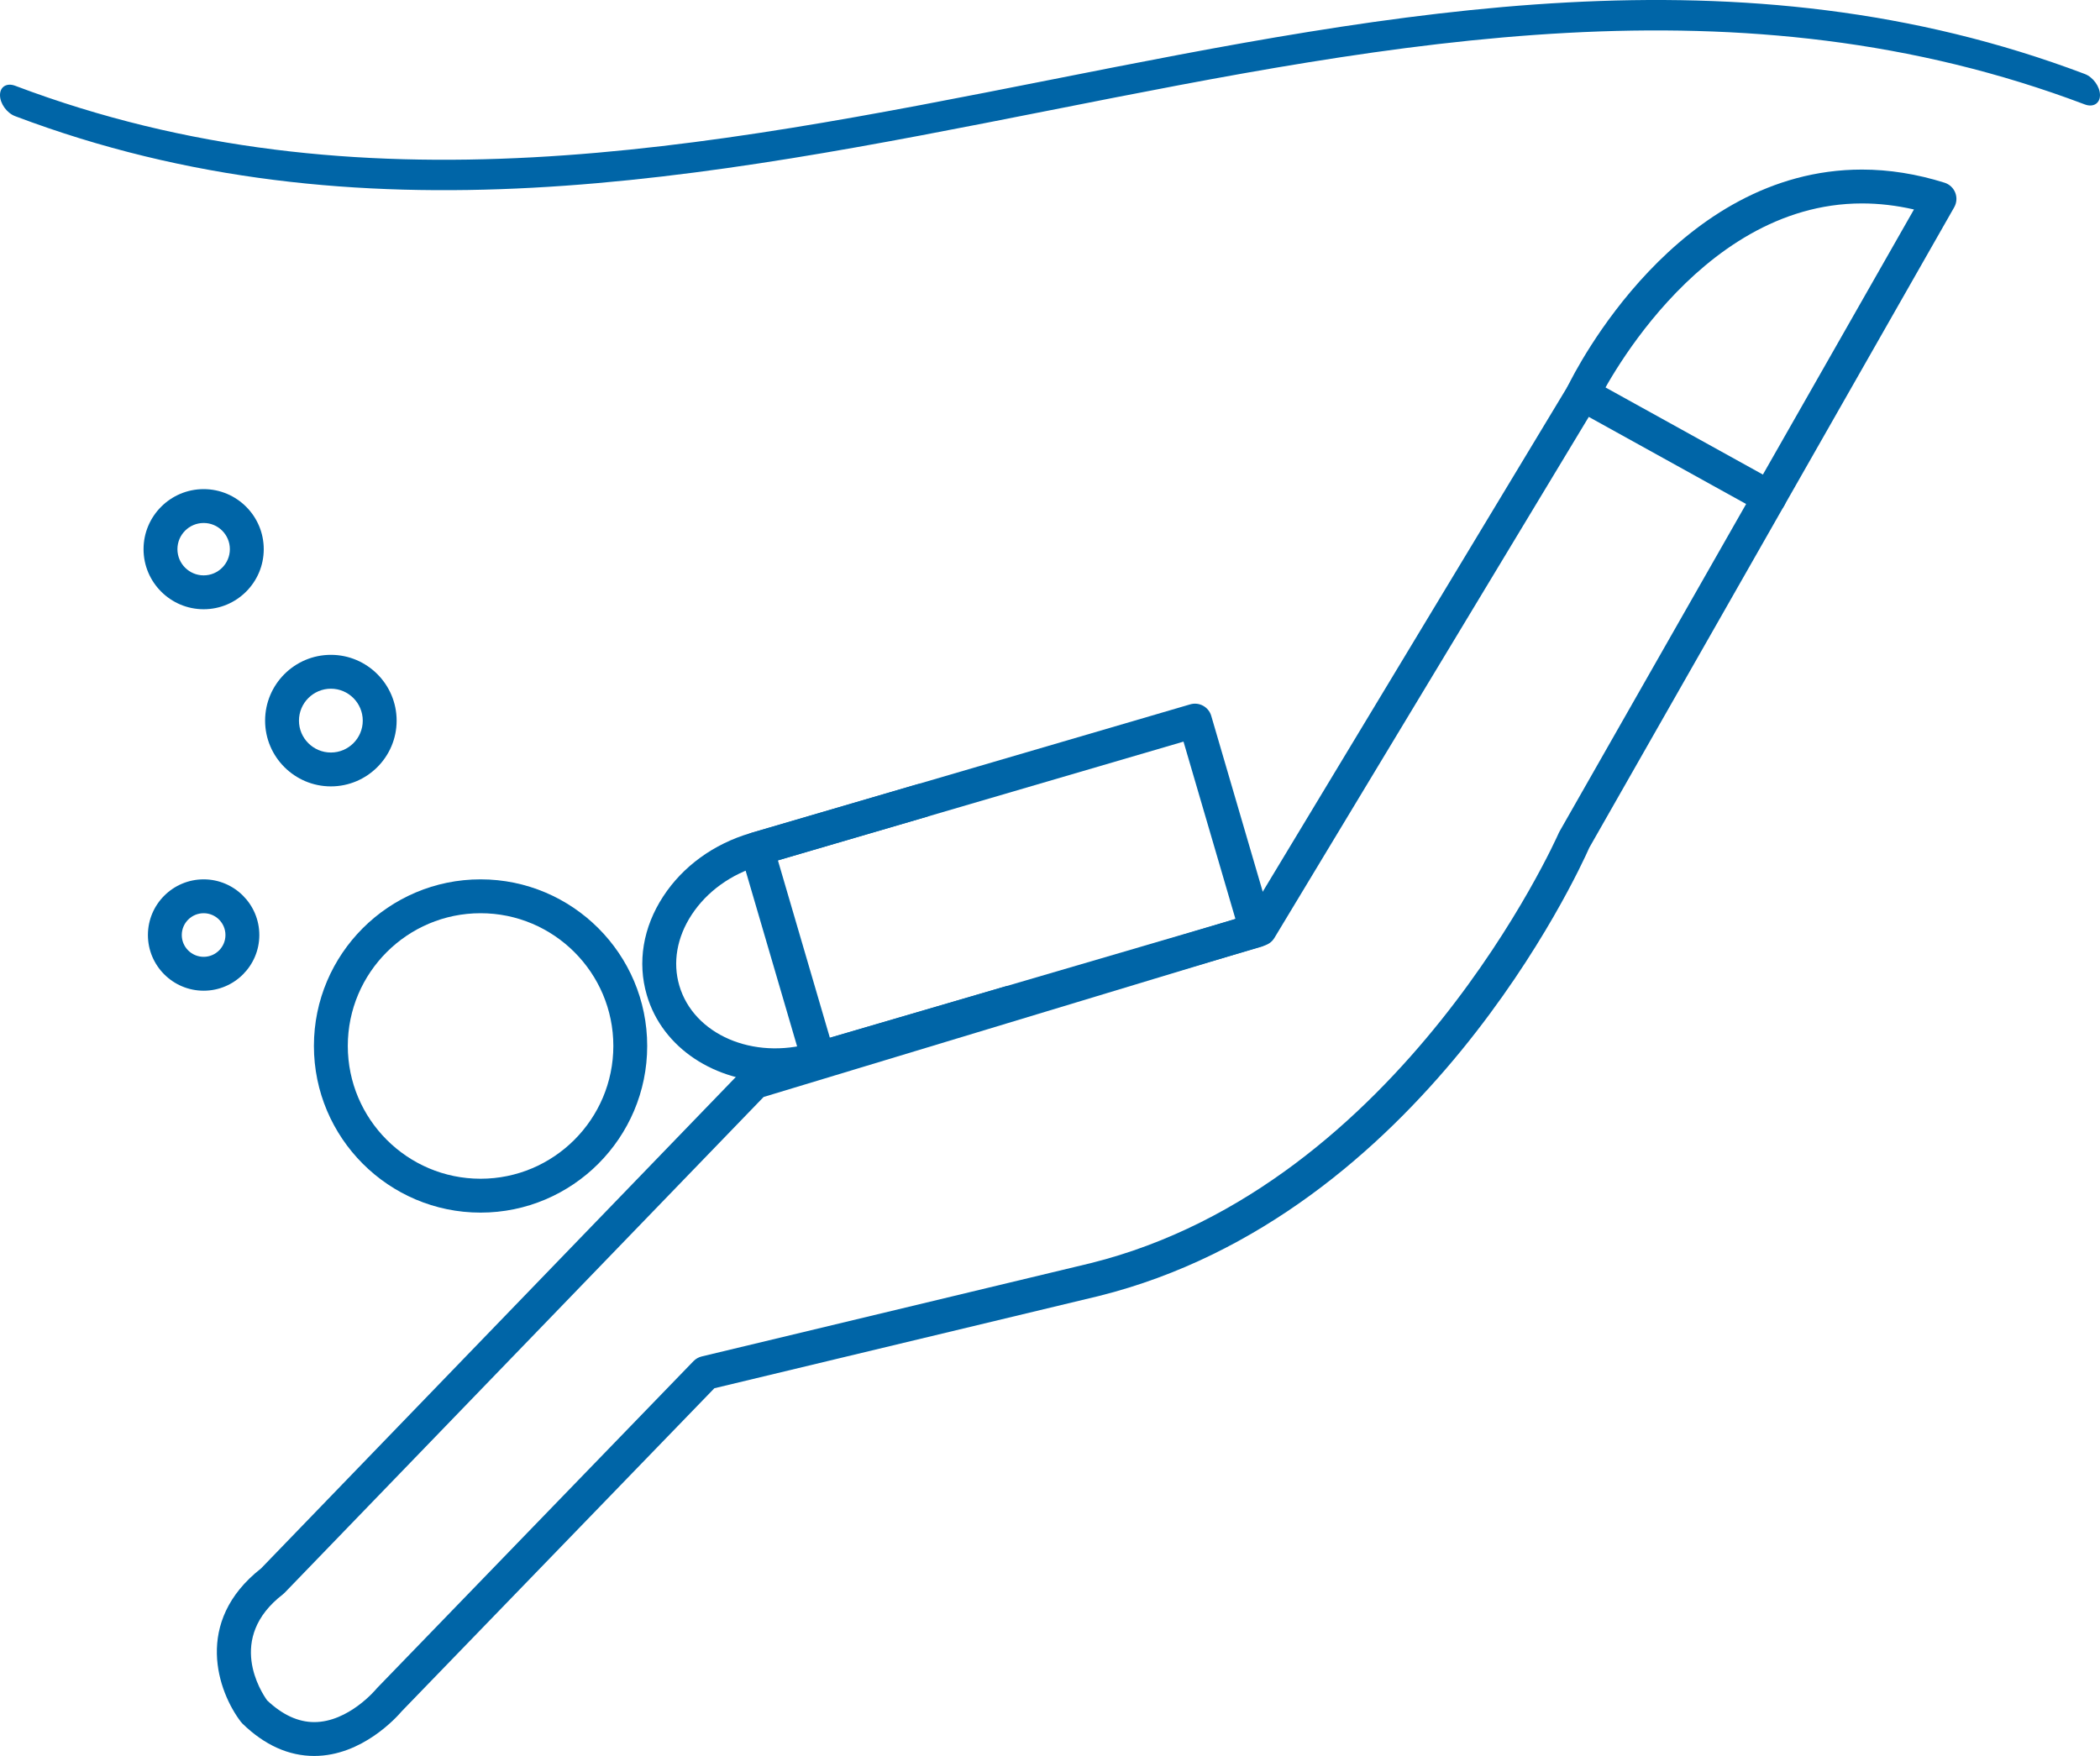
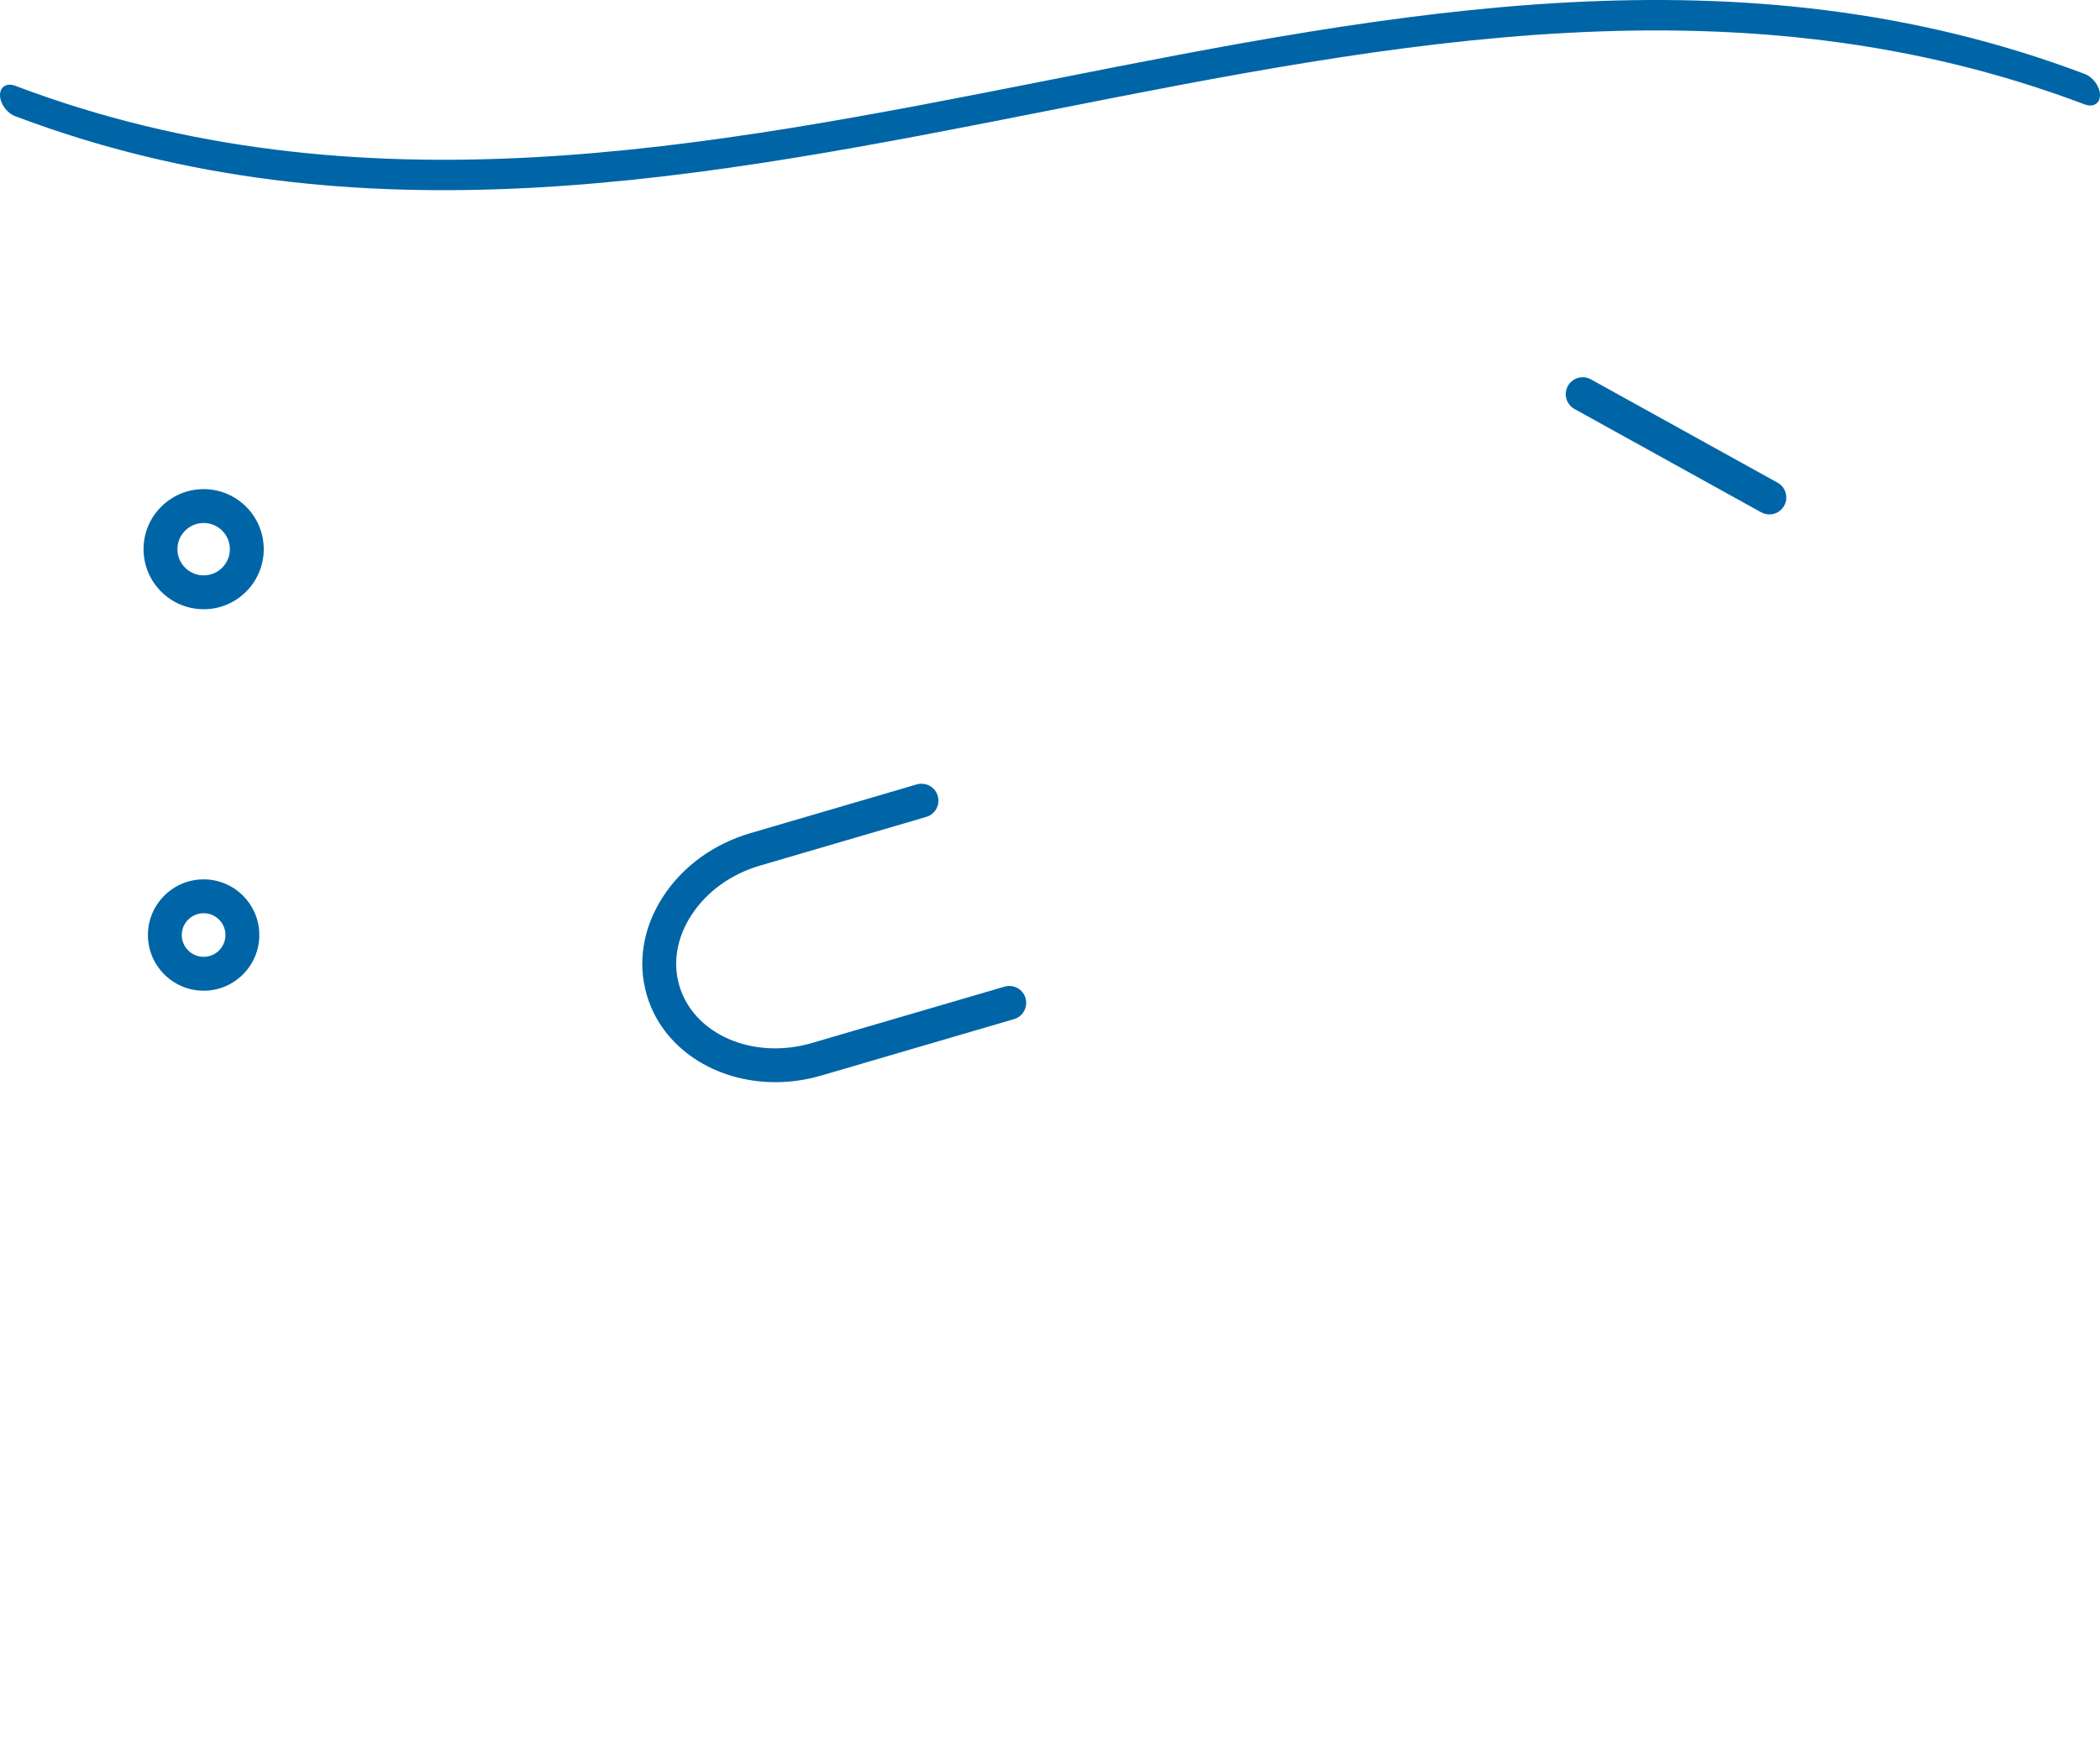
<svg xmlns="http://www.w3.org/2000/svg" xmlns:xlink="http://www.w3.org/1999/xlink" version="1.1" id="Livello_1" x="0px" y="0px" width="183.016px" height="153.071px" viewBox="0 0 183.016 153.071" enable-background="new 0 0 183.016 153.071" xml:space="preserve">
  <g>
    <defs>
      <rect id="SVGID_1_" width="183.016" height="153.071" />
    </defs>
    <clipPath id="SVGID_2_">
      <use xlink:href="#SVGID_1_" overflow="visible" />
    </clipPath>
    <path clip-path="url(#SVGID_2_)" fill="#0065A7" d="M181.691,9.104C121.568-13.644,61.443,32.876,1.324,10.128   C0.589,9.853,0,9.022,0,8.29c0-0.733,0.589-1.091,1.324-0.813C61.443,30.225,121.568-16.297,181.691,6.45   c0.73,0.277,1.324,1.107,1.324,1.84C183.016,9.022,182.422,9.379,181.691,9.104" />
-     <path clip-path="url(#SVGID_2_)" fill="#0065A7" d="M41.881,105.706c-8.008,0-14.523-6.519-14.523-14.53   c0-8.007,6.515-14.521,14.523-14.521c8.01,0,14.523,6.514,14.523,14.521C56.404,99.187,49.891,105.706,41.881,105.706    M41.881,79.607c-6.381,0-11.57,5.189-11.57,11.568c0,6.384,5.189,11.578,11.57,11.578s11.572-5.194,11.572-11.578   C53.453,84.796,48.262,79.607,41.881,79.607" />
    <path clip-path="url(#SVGID_2_)" fill="#0065A7" d="M17.75,86.362c-2.68,0-4.859-2.177-4.859-4.853   c0-2.677,2.179-4.854,4.859-4.854c2.674,0,4.85,2.178,4.85,4.854C22.6,84.185,20.424,86.362,17.75,86.362 M17.75,79.607   c-1.053,0-1.908,0.853-1.908,1.902c0,1.048,0.855,1.9,1.908,1.9c1.047,0,1.898-0.853,1.898-1.9   C19.648,80.459,18.797,79.607,17.75,79.607" />
-     <path clip-path="url(#SVGID_2_)" fill="#0065A7" d="M28.838,68.551c-3.162,0-5.734-2.57-5.734-5.73   c0-3.163,2.572-5.737,5.734-5.737c3.156,0,5.729,2.574,5.729,5.737C34.567,65.98,31.994,68.551,28.838,68.551 M28.838,60.036   c-1.533,0-2.783,1.25-2.783,2.785c0,1.532,1.25,2.778,2.783,2.778c1.531,0,2.777-1.246,2.777-2.778   C31.615,61.286,30.369,60.036,28.838,60.036" />
    <path clip-path="url(#SVGID_2_)" fill="#0065A7" d="M17.75,53.109c-2.889,0-5.24-2.349-5.24-5.236c0-2.887,2.351-5.235,5.24-5.235   c2.887,0,5.236,2.348,5.236,5.235C22.986,50.76,20.637,53.109,17.75,53.109 M17.75,45.59c-1.262,0-2.287,1.024-2.287,2.283   c0,1.259,1.025,2.283,2.287,2.283c1.26,0,2.283-1.024,2.283-2.283C20.033,46.614,19.01,45.59,17.75,45.59" />
    <path clip-path="url(#SVGID_2_)" fill="#0065A7" d="M67.572,94.336c-5.213,0-9.842-2.943-11.203-7.595   c-0.836-2.854-0.33-5.91,1.433-8.604c1.711-2.621,4.409-4.577,7.594-5.51l14.498-4.247c0.78-0.231,1.602,0.218,1.832,1.001   c0.231,0.783-0.22,1.602-1.002,1.831l-14.498,4.247c-2.511,0.735-4.625,2.26-5.955,4.293c-1.279,1.959-1.66,4.146-1.07,6.159   c1.248,4.265,6.434,6.511,11.555,5.011l16.787-4.914c0.779-0.229,1.603,0.219,1.832,1.001c0.228,0.783-0.221,1.603-1.002,1.831   l-16.787,4.915C70.24,94.149,68.886,94.336,67.572,94.336" />
    <path clip-path="url(#SVGID_2_)" fill="#0065A7" d="M154.199,44.844c-0.24,0-0.486-0.06-0.715-0.186l-16.266-9.006   c-0.713-0.395-0.971-1.293-0.576-2.006c0.396-0.714,1.293-0.972,2.008-0.576l16.266,9.006c0.713,0.395,0.97,1.293,0.576,2.007   C155.223,44.569,154.719,44.844,154.199,44.844" />
-     <path clip-path="url(#SVGID_2_)" fill="#0065A7" d="M71.324,93.772c-0.638,0-1.228-0.417-1.418-1.062l-5.359-18.297   c-0.109-0.376-0.065-0.78,0.121-1.123c0.189-0.344,0.506-0.599,0.881-0.709L103.73,61.4c0.373-0.109,0.777-0.067,1.121,0.122   c0.344,0.188,0.6,0.504,0.709,0.88l5.357,18.299c0.23,0.783-0.219,1.604-1,1.832l-38.18,11.179   C71.6,93.752,71.459,93.772,71.324,93.772 M67.795,75l4.529,15.465l35.348-10.349l-4.529-15.467L67.795,75z" />
-     <path clip-path="url(#SVGID_2_)" fill="#0065A7" d="M27.383,153.071c-2.221,0-4.321-0.944-6.243-2.809   c-0.05-0.049-0.099-0.103-0.142-0.159c-1.996-2.601-4.182-8.726,1.76-13.386l41.937-43.419c0.176-0.182,0.393-0.314,0.635-0.388   l43.5-13.16l27.805-46.092c0.699-1.439,9.51-18.876,25.641-18.876c2.357,0,4.779,0.385,7.195,1.146   c0.424,0.134,0.766,0.453,0.93,0.868c0.164,0.415,0.129,0.883-0.09,1.27L138.51,73.891c-0.934,2.111-14.602,32.058-42.74,39.084   l-33.511,8.041l-27.241,28.153C34.592,149.672,31.558,153.071,27.383,153.071 M23.279,148.224c1.326,1.258,2.707,1.895,4.104,1.895   c2.994,0,5.371-2.843,5.394-2.872c0.025-0.029,0.053-0.063,0.08-0.091l27.578-28.5c0.196-0.203,0.444-0.344,0.717-0.411   l33.916-8.137c27.139-6.776,40.633-37.162,40.766-37.468c0.021-0.049,0.045-0.096,0.07-0.143l30.898-54.238   c-1.529-0.349-3.043-0.526-4.527-0.526c-14.59,0-22.926,17.09-23.01,17.263c-0.02,0.043-0.043,0.086-0.068,0.127l-28.133,46.638   c-0.188,0.313-0.486,0.544-0.836,0.649L66.55,95.625l-41.742,43.218c-0.05,0.052-0.105,0.099-0.16,0.144   C19.685,142.815,22.779,147.53,23.279,148.224" />
  </g>
</svg>